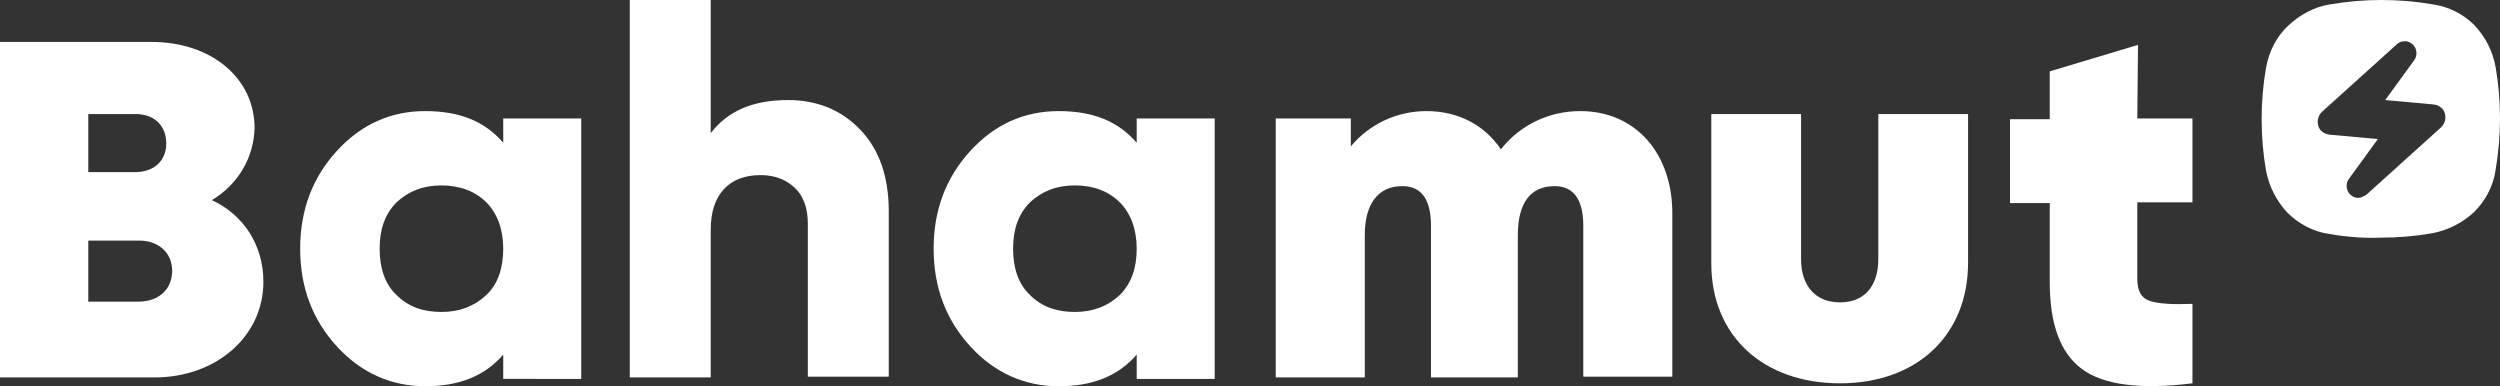
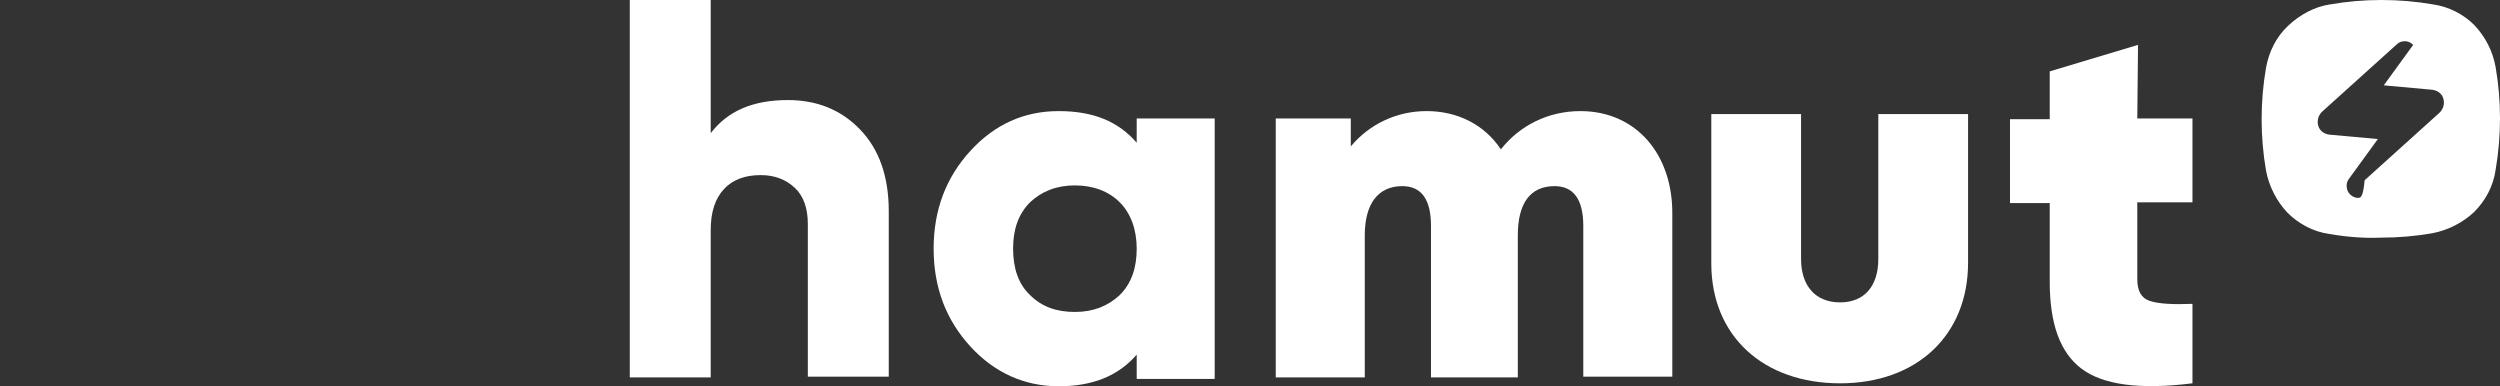
<svg xmlns="http://www.w3.org/2000/svg" version="1.1" id="Layer_2_00000009572013076591332850000016311003307912642732_" x="0px" y="0px" viewBox="0 0 339.8 52.5" style="enable-background:new 0 0 339.8 52.5;" xml:space="preserve">
  <rect x="0" y="0" width="339.8" height="52.5" fill="#333333" stroke="none" />
  <style type="text/css">
	.st0{fill:#FFFFFF;}
</style>
  <g id="Layer_1-2">
    <g>
      <g>
-         <path class="st0" d="M28.8,27.2c4.3,2,7,6.1,7,11.1c0,7.4-6.4,13-14.8,13H0V5.7h20.6c8.1,0,14,4.9,14,11.7     C34.5,21.5,32.3,25.1,28.8,27.2L28.8,27.2z M23.4,36.8c0-2.4-1.8-4.1-4.5-4.1H12V41h6.8C21.6,41,23.4,39.3,23.4,36.8z M22.6,19.5     c0-2.4-1.6-4-4.2-4H12v7.9h6.3C21,23.4,22.6,21.8,22.6,19.5L22.6,19.5L22.6,19.5z" />
        <path class="st0" d="M227.3,29.2v22h-12.1V30.7c0-3.7-1.4-5.4-3.9-5.4c-3.3,0-5,2.3-5,6.7v19.3h-11.8V30.7c0-3.6-1.3-5.4-3.9-5.4     c-3.3,0-5.1,2.4-5.1,6.7v19.3h-12.1V16.1h10.2v3.8c2.5-3,6.2-4.8,10.3-4.8c4.3,0,7.9,1.9,10.1,5.2c2.5-3.2,6.4-5.2,10.8-5.2     C222.4,15.1,227.4,21,227.3,29.2L227.3,29.2z" />
        <path class="st0" d="M290.6,6.1l-12,3.6v6.5h-5.4v11.4h5.4v10.7c0,5.7,1.4,9.6,4.3,11.8c2.9,2.2,7.9,2.9,15.1,2V41.3     c-2.7,0.1-4.6,0-5.8-0.4s-1.7-1.4-1.7-3V27.5h7.5V16.1h-7.5L290.6,6.1L290.6,6.1z" />
        <path class="st0" d="M154.5,16.1h10.6v35.4h-10.6v-3.3c-2.5,2.9-6,4.3-10.6,4.3s-8.7-1.8-12-5.4c-3.3-3.6-5-8-5-13.3     s1.7-9.7,5-13.3s7.3-5.4,12-5.4s8.1,1.4,10.6,4.3V16.1L154.5,16.1z M140,40.1c1.6,1.6,3.6,2.3,6.1,2.3s4.5-0.8,6.1-2.3     c1.6-1.6,2.3-3.7,2.3-6.3s-0.8-4.8-2.3-6.3s-3.6-2.3-6.1-2.3s-4.5,0.8-6.1,2.3c-1.6,1.6-2.3,3.7-2.3,6.3S138.4,38.6,140,40.1z" />
-         <path class="st0" d="M68.4,16.1H79v35.4H68.4v-3.3c-2.5,2.9-6,4.3-10.6,4.3s-8.7-1.8-12-5.4c-3.3-3.6-5-8-5-13.3s1.7-9.7,5-13.3     s7.3-5.4,12-5.4s8.1,1.4,10.6,4.3V16.1L68.4,16.1z M53.9,40.1c1.6,1.6,3.6,2.3,6.1,2.3s4.5-0.8,6.1-2.3s2.3-3.7,2.3-6.3     s-0.8-4.8-2.3-6.3s-3.6-2.3-6.1-2.3s-4.5,0.8-6.1,2.3c-1.6,1.6-2.3,3.7-2.3,6.3S52.3,38.6,53.9,40.1z" />
        <path class="st0" d="M107.1,13.6c3.9,0,7.2,1.3,9.8,4s3.9,6.4,3.9,11.1v22.5h-11V30.4c0-2.1-0.6-3.8-1.8-4.9     c-1.2-1.1-2.7-1.7-4.6-1.7c-2.1,0-3.8,0.6-5,1.9s-1.8,3.1-1.8,5.6v20h-11V0h11v18.1C98.9,15.1,102.3,13.6,107.1,13.6L107.1,13.6z     " />
        <path class="st0" d="M232.6,35.8V15.5h12.2v19.7c0,3.7,2,5.9,5.3,5.9s5.2-2.2,5.2-5.9V15.5h12.2v20.2c0,9.9-7,16.4-17.4,16.4     S232.6,45.7,232.6,35.8L232.6,35.8z" />
      </g>
-       <path class="st0" d="M330.7,0.6c-4.6-0.8-9.4-0.8-14,0c-2.1,0.3-4.1,1.4-5.7,2.9s-2.6,3.5-3,5.7c-0.8,4.6-0.8,9.4,0,14    c0.4,2.1,1.4,4.1,2.9,5.7c1.5,1.5,3.5,2.6,5.7,2.9c2.3,0.4,4.7,0.6,7,0.5c2.4,0,4.7-0.2,7-0.6c2.1-0.4,4.1-1.4,5.7-2.9    c1.5-1.5,2.6-3.5,2.9-5.7c0.4-2.3,0.6-4.7,0.6-7c0-2.4-0.2-4.7-0.6-7c-0.4-2.2-1.4-4.1-2.9-5.7C334.8,1.9,332.8,0.9,330.7,0.6    L330.7,0.6L330.7,0.6z M320.5,26.9c-0.4,0-0.8-0.2-1.1-0.5c-0.5-0.5-0.6-1.4-0.2-2l4-5.5l-6.6-0.6c-0.7-0.1-1.3-0.5-1.5-1.2    s0-1.4,0.5-1.9L325.8,6c0.3-0.3,0.7-0.4,1.1-0.4s0.8,0.2,1.1,0.5c0.5,0.5,0.6,1.4,0.2,2l-4,5.5l6.6,0.6c0.7,0.1,1.3,0.5,1.5,1.2    s0,1.4-0.5,1.9l-10.2,9.2C321.2,26.7,320.9,26.9,320.5,26.9L320.5,26.9z" />
+       <path class="st0" d="M330.7,0.6c-4.6-0.8-9.4-0.8-14,0c-2.1,0.3-4.1,1.4-5.7,2.9s-2.6,3.5-3,5.7c-0.8,4.6-0.8,9.4,0,14    c0.4,2.1,1.4,4.1,2.9,5.7c1.5,1.5,3.5,2.6,5.7,2.9c2.3,0.4,4.7,0.6,7,0.5c2.4,0,4.7-0.2,7-0.6c2.1-0.4,4.1-1.4,5.7-2.9    c1.5-1.5,2.6-3.5,2.9-5.7c0.4-2.3,0.6-4.7,0.6-7c0-2.4-0.2-4.7-0.6-7c-0.4-2.2-1.4-4.1-2.9-5.7C334.8,1.9,332.8,0.9,330.7,0.6    L330.7,0.6L330.7,0.6z M320.5,26.9c-0.4,0-0.8-0.2-1.1-0.5c-0.5-0.5-0.6-1.4-0.2-2l4-5.5l-6.6-0.6c-0.7-0.1-1.3-0.5-1.5-1.2    s0-1.4,0.5-1.9L325.8,6c0.3-0.3,0.7-0.4,1.1-0.4s0.8,0.2,1.1,0.5l-4,5.5l6.6,0.6c0.7,0.1,1.3,0.5,1.5,1.2    s0,1.4-0.5,1.9l-10.2,9.2C321.2,26.7,320.9,26.9,320.5,26.9L320.5,26.9z" />
    </g>
  </g>
</svg>